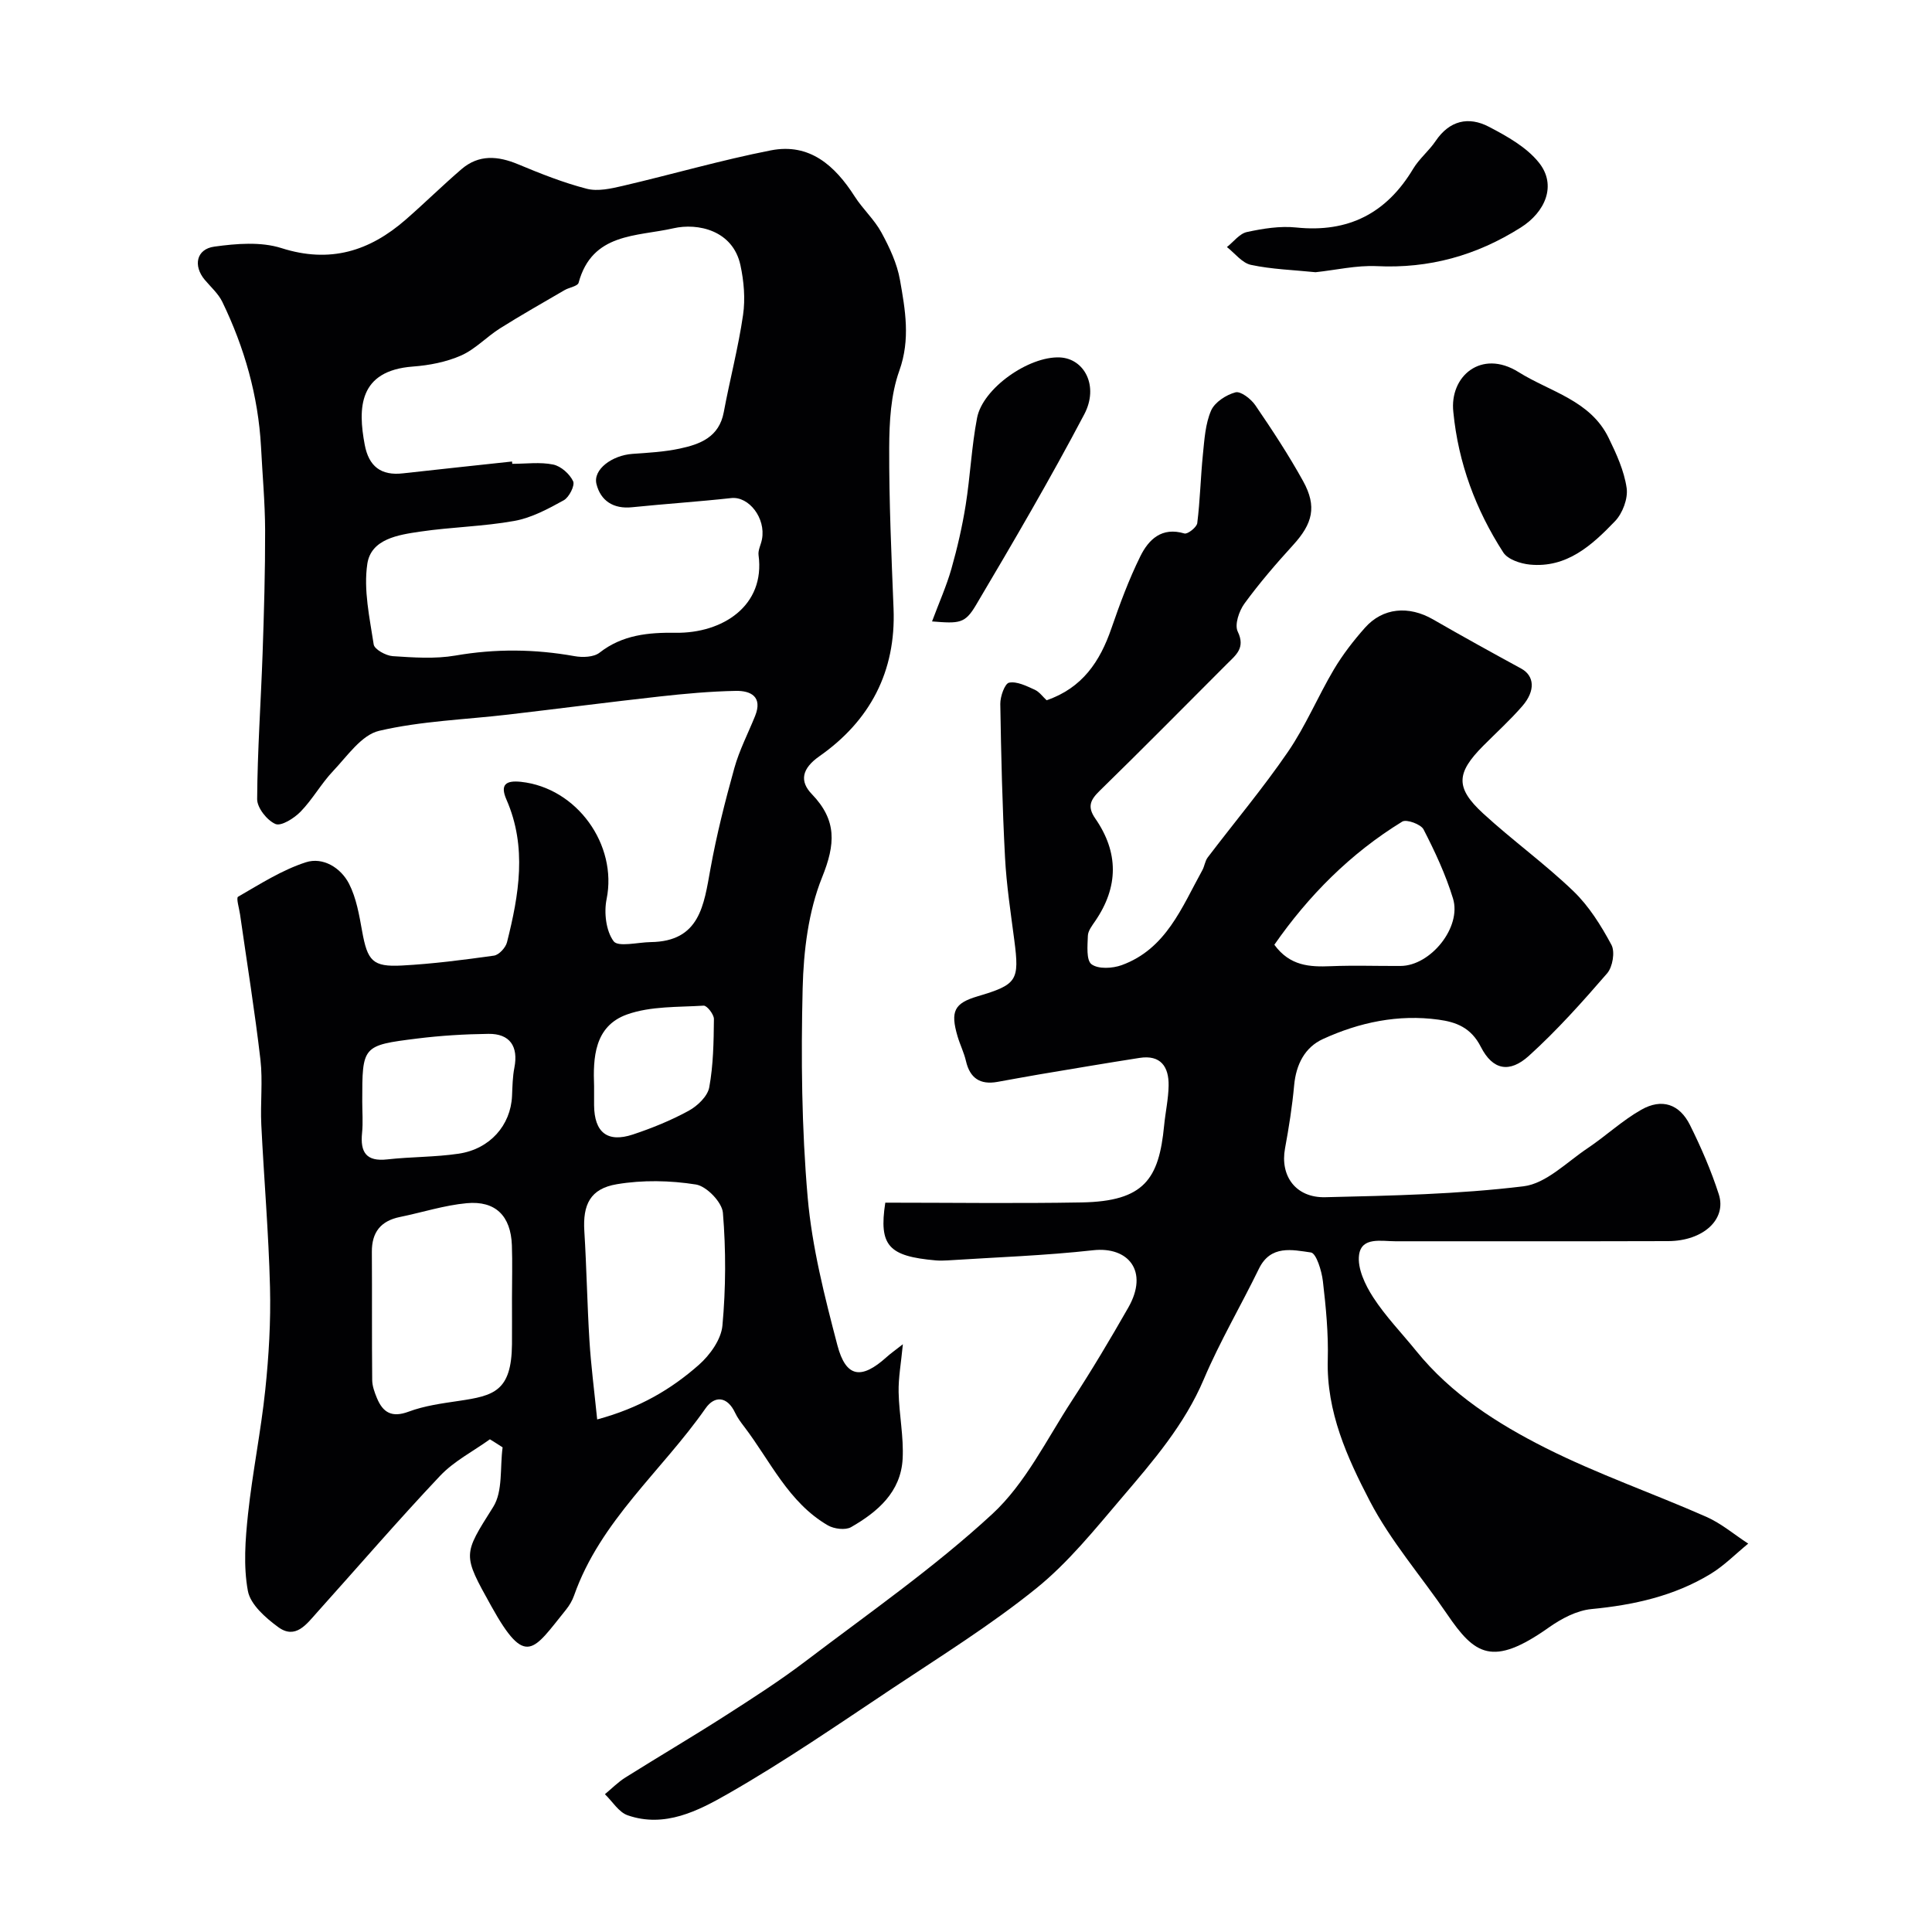
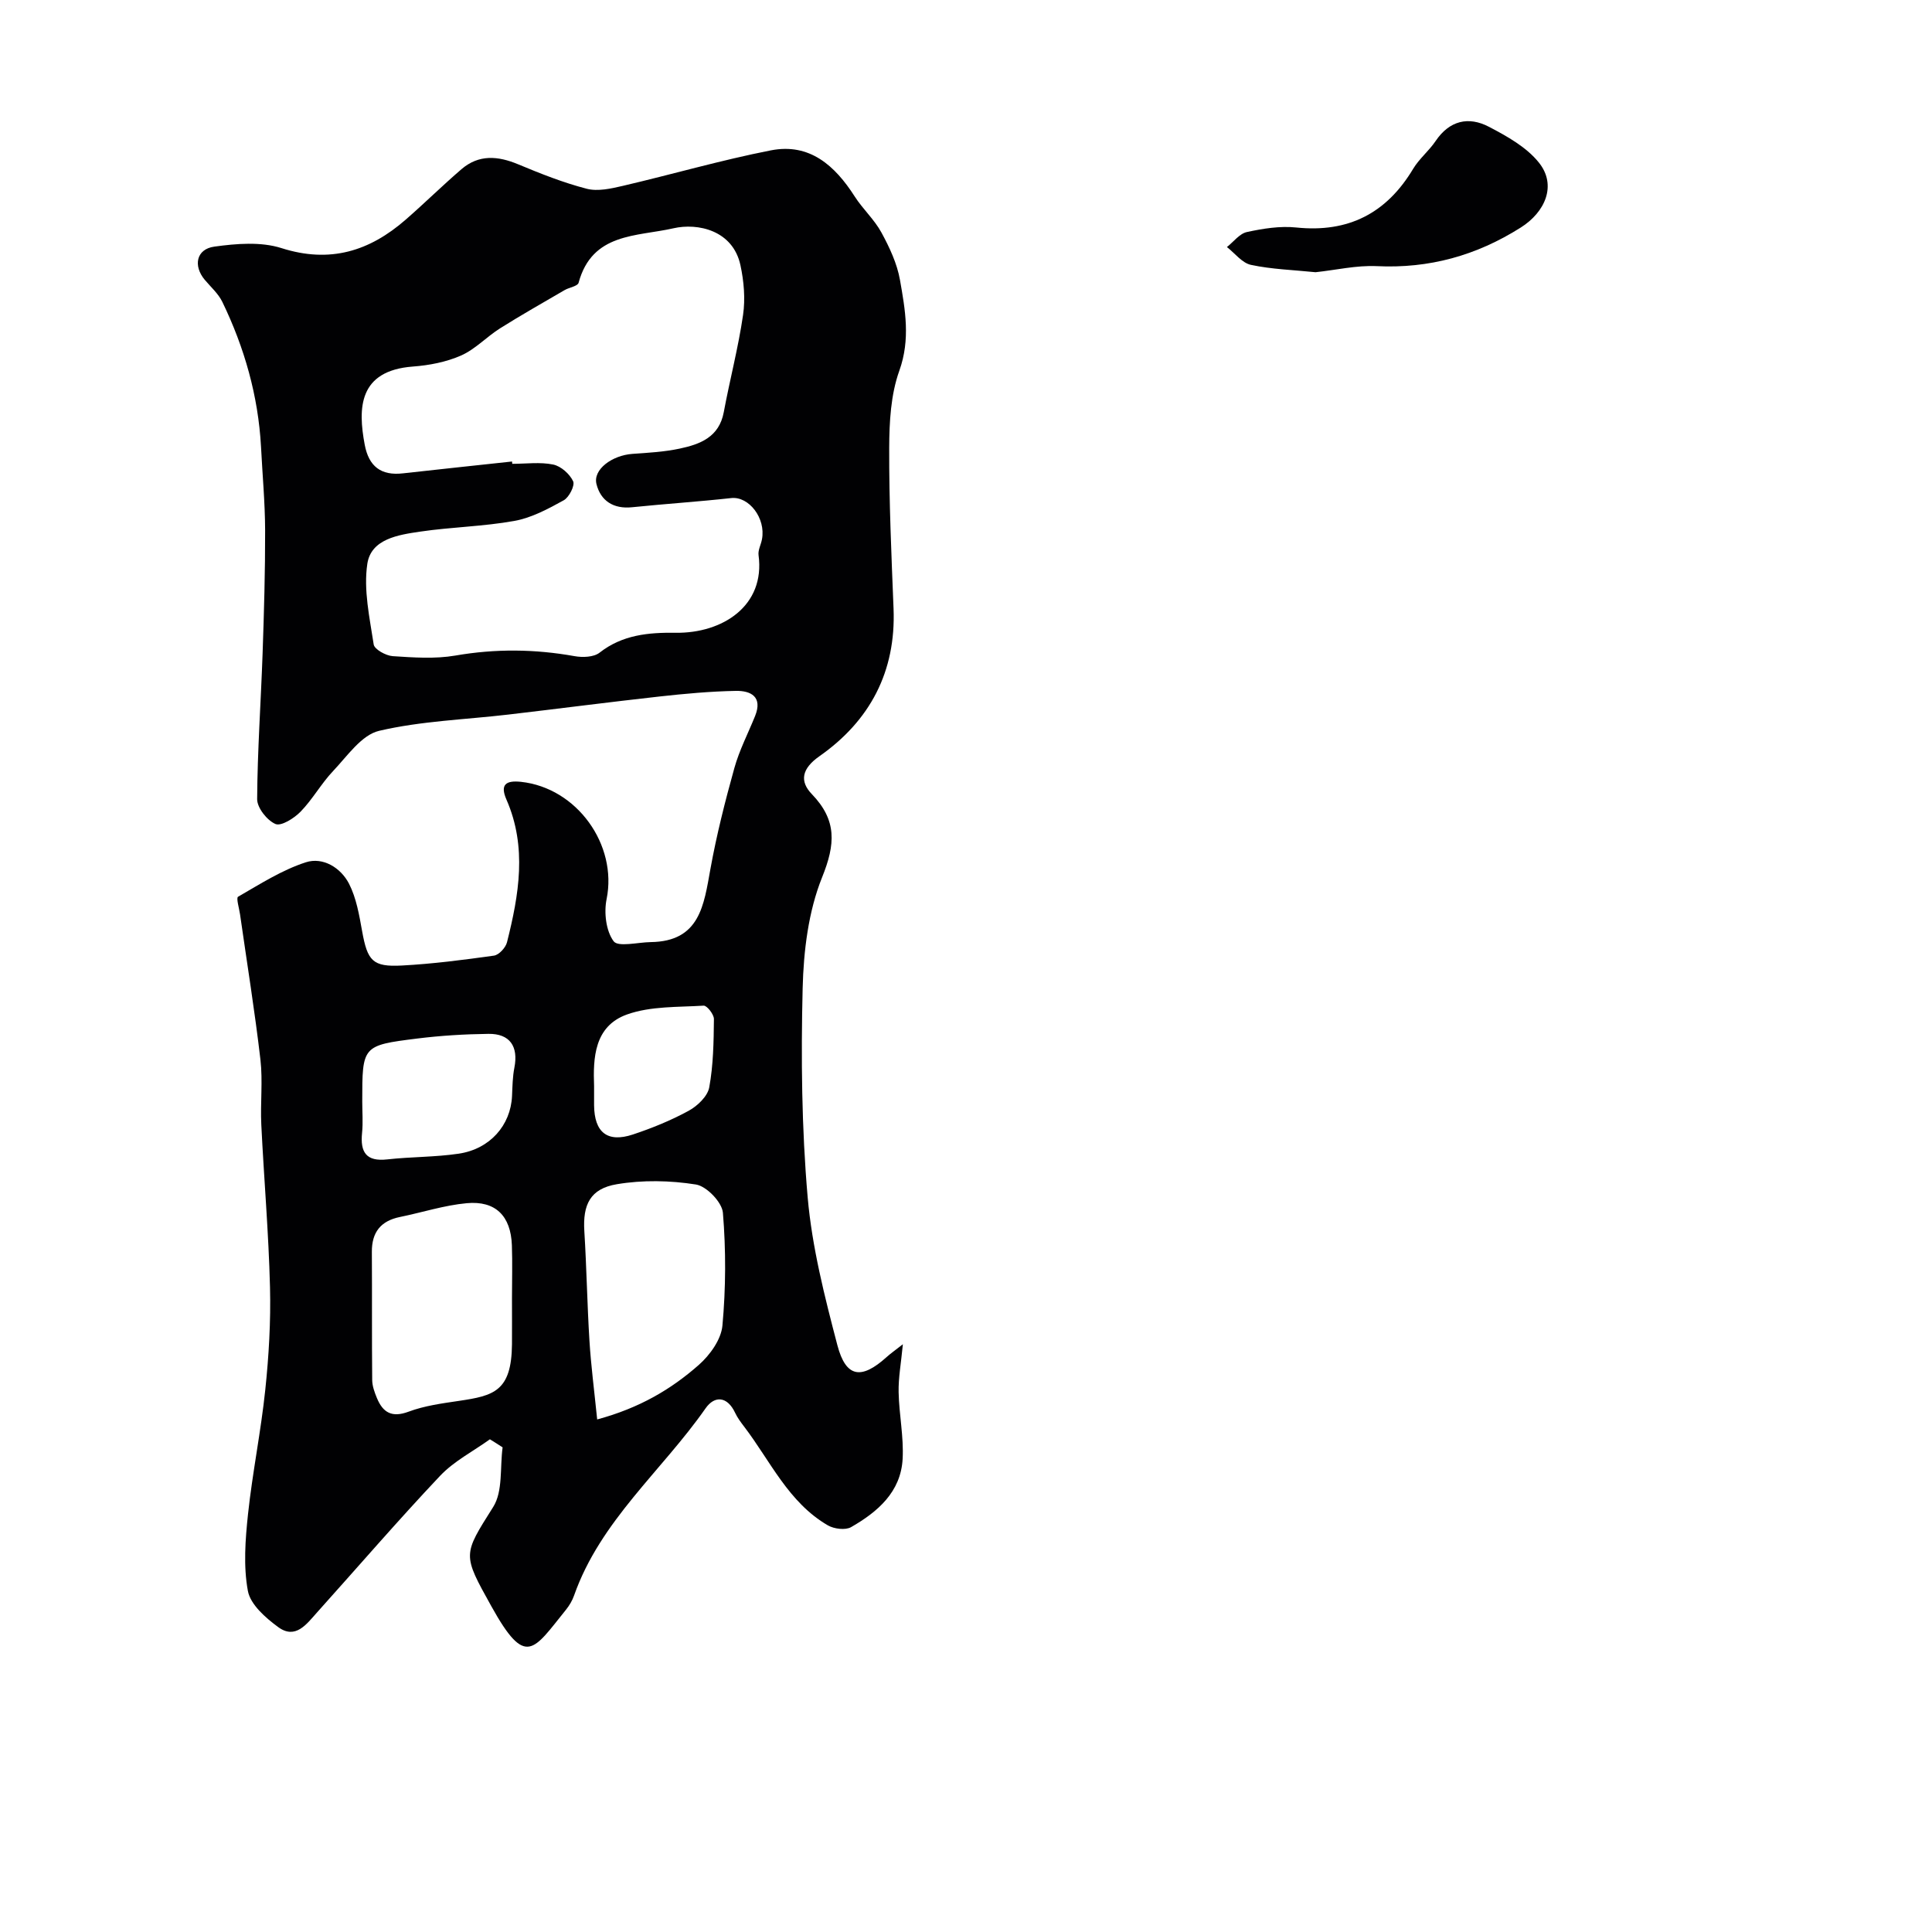
<svg xmlns="http://www.w3.org/2000/svg" enable-background="new 0 0 400 400" viewBox="0 0 400 400">
  <g fill="#010103">
    <path d="m101.43 297.99c-3.46 2.49-7.42 4.51-10.3 7.55-8.72 9.23-17.01 18.86-25.5 28.31-2.15 2.39-4.44 5.67-8.05 3.01-2.6-1.91-5.74-4.66-6.26-7.48-.95-5.14-.53-10.64.03-15.92.92-8.59 2.67-17.09 3.57-25.69.74-7.06 1.16-14.2.98-21.29-.28-11.21-1.25-22.4-1.8-33.61-.22-4.49.33-9.04-.18-13.48-1.17-10.05-2.79-20.05-4.22-30.07-.18-1.26-.84-3.42-.41-3.66 4.55-2.62 9.08-5.53 14.02-7.13 3.54-1.15 7.25 1.11 8.96 4.45 1.51 2.96 2.1 6.46 2.7 9.79 1.11 6.17 2.16 7.46 8.25 7.13 6.37-.34 12.73-1.16 19.06-2.05 1.03-.15 2.41-1.65 2.69-2.77 2.47-9.82 4.19-19.7-.11-29.52-1.4-3.19-.06-4.01 3-3.69 11.61 1.25 20.01 13.05 17.73 24.28-.57 2.79-.13 6.58 1.45 8.72.93 1.26 5.02.22 7.69.18 10.19-.13 11-7.67 12.36-15.17 1.27-7.02 3.03-13.97 4.95-20.86 1.03-3.7 2.84-7.18 4.29-10.77 1.61-3.99-.86-5.27-4-5.21-5.26.1-10.52.58-15.76 1.16-10.44 1.16-20.86 2.52-31.3 3.74-8.95 1.05-18.07 1.33-26.78 3.37-3.64.85-6.59 5.23-9.52 8.32-2.46 2.59-4.24 5.85-6.73 8.41-1.33 1.37-4.02 3.07-5.21 2.56-1.74-.75-3.8-3.35-3.79-5.15.06-10.08.78-20.15 1.13-30.23.29-8.47.54-16.95.52-25.43-.02-5.77-.56-11.54-.85-17.3-.58-10.52-3.42-20.49-8-29.97-.83-1.72-2.39-3.09-3.65-4.59-2.43-2.9-1.76-6.36 1.99-6.87 4.57-.63 9.64-1.05 13.9.31 10.04 3.2 18.23.64 25.72-5.9 3.91-3.41 7.61-7.06 11.54-10.44 3.61-3.1 7.57-2.76 11.77-1 4.63 1.93 9.33 3.8 14.17 5.05 2.28.59 5.02-.03 7.43-.59 10.25-2.39 20.38-5.34 30.69-7.36 8.02-1.57 13.27 3.15 17.36 9.55 1.66 2.6 4.07 4.77 5.53 7.46 1.67 3.07 3.24 6.41 3.84 9.82 1.09 6.18 2.19 12.29-.13 18.78-1.78 4.95-2.08 10.62-2.1 15.98-.04 11.1.46 22.2.9 33.29.52 13.06-4.9 23.24-15.35 30.56-3.68 2.58-4.13 5.19-1.57 7.84 5.23 5.43 4.89 10.37 2.13 17.22-2.85 7.08-3.84 15.25-4.03 22.99-.35 14.41-.21 28.92 1.04 43.27.9 10.31 3.51 20.55 6.15 30.62 1.77 6.73 4.96 7.17 10.18 2.47.8-.73 1.7-1.35 3.38-2.67-.38 3.97-.94 6.95-.88 9.92.09 4.61 1.08 9.24.83 13.82-.37 6.86-5.18 10.98-10.68 14.13-1.18.67-3.52.37-4.8-.37-8.16-4.74-11.9-13.32-17.33-20.44-.69-.9-1.39-1.84-1.87-2.86-1.61-3.44-4.24-3.62-6.12-.93-9.04 12.94-21.78 23.28-27.22 38.74-.37 1.06-.98 2.09-1.69 2.97-6.77 8.38-8.3 12.13-15.44-.73-6.01-10.81-5.92-10.56.38-20.56 2.04-3.24 1.38-8.18 1.95-12.34-.87-.58-1.75-1.12-2.63-1.67zm4.58-202.44c.02.16.03.32.05.48 2.83 0 5.75-.41 8.47.15 1.61.33 3.42 1.95 4.13 3.46.41.86-.83 3.33-1.95 3.94-3.22 1.78-6.65 3.63-10.21 4.27-6.43 1.16-13.05 1.26-19.53 2.22-4.5.66-10.15 1.51-10.92 6.67-.81 5.39.48 11.16 1.32 16.69.16 1.02 2.52 2.32 3.94 2.42 4.31.28 8.74.6 12.95-.12 8.3-1.44 16.45-1.36 24.7.12 1.66.3 3.97.22 5.17-.72 4.74-3.71 10.15-4.2 15.77-4.12 9.66.13 18.57-5.56 17.15-16.08-.14-1.04.51-2.18.71-3.29.82-4.36-2.71-8.91-6.35-8.52-6.84.75-13.71 1.2-20.56 1.9-3.86.4-6.5-1.35-7.36-4.81-.75-3.01 3.23-5.94 7.46-6.24 3.27-.23 6.58-.41 9.77-1.09 4.24-.9 8.17-2.38 9.13-7.55 1.25-6.72 3.01-13.36 3.99-20.11.49-3.35.18-6.98-.54-10.31-1.57-7.28-8.89-8.78-13.85-7.65-7.67 1.75-16.84.89-19.66 11.29-.19.71-1.93.95-2.89 1.51-4.47 2.61-8.99 5.16-13.37 7.92-2.78 1.75-5.13 4.33-8.08 5.63-3.07 1.35-6.59 2.03-9.97 2.28-11.27.85-11.39 8.63-9.97 16.18.84 4.48 3.36 6.46 7.93 5.93 7.53-.85 15.05-1.63 22.57-2.45zm17.63 198.33c8.8-2.38 15.33-6.26 21.05-11.3 2.3-2.03 4.62-5.26 4.88-8.13.71-7.74.74-15.62.1-23.36-.18-2.18-3.38-5.5-5.58-5.85-5.35-.85-11.05-.96-16.38-.06-5.53.92-7.07 4.25-6.73 9.71.47 7.56.59 15.15 1.06 22.71.31 5.01.96 10 1.6 16.28zm-17.64-25.08c0-3.66.11-7.32-.02-10.98-.22-6.06-3.37-9.27-9.36-8.71-4.65.43-9.19 1.91-13.8 2.85-3.99.81-5.86 3.16-5.83 7.24.06 8.84-.02 17.68.07 26.52.01 1.25.49 2.55.98 3.74 1.25 3.01 3.1 4.1 6.56 2.81 3.29-1.23 6.89-1.71 10.4-2.23 7.21-1.07 10.91-1.95 11-11.75.02-3.16 0-6.33 0-9.49zm-31-40.73c0 2.16.18 4.35-.04 6.49-.4 3.98.84 5.98 5.23 5.48 4.9-.55 9.89-.46 14.76-1.18 6.5-.96 10.78-5.89 11.06-11.93.09-1.97.11-3.97.49-5.9.85-4.38-.93-7.04-5.37-6.98-4.93.06-9.88.36-14.77.97-11.37 1.42-11.36 1.52-11.36 13.05zm48-3.17c0 1.61-.01 2.77 0 3.94.05 5.61 2.75 7.79 8.02 6.05 3.97-1.32 7.91-2.92 11.57-4.92 1.81-.99 3.91-2.99 4.25-4.84.85-4.62.92-9.42.97-14.15.01-.96-1.45-2.82-2.13-2.77-5.32.33-10.96.08-15.85 1.82-6.83 2.43-7.05 9.06-6.83 14.87z" />
-     <path d="m183.29 249c13.7 0 27.17.19 40.64-.05 13-.23 16.02-4.86 17.09-15.92.27-2.77.89-5.53.93-8.29.06-3.9-1.66-6.4-6.03-5.71-6.93 1.08-13.85 2.26-20.78 3.42-2.9.49-5.78 1.04-8.67 1.55-3.53.62-5.66-.76-6.48-4.33-.4-1.73-1.22-3.36-1.73-5.08-1.54-5.22-.69-6.88 4.13-8.31 8.2-2.43 8.7-3.26 7.61-11.63-.74-5.69-1.62-11.39-1.92-17.11-.56-10.59-.81-21.2-.98-31.8-.02-1.54.93-4.22 1.82-4.4 1.62-.32 3.6.69 5.29 1.45.99.45 1.71 1.49 2.48 2.19 7.4-2.54 11.06-8.04 13.41-14.87 1.75-5.07 3.62-10.13 5.99-14.93 1.72-3.48 4.43-6.14 9.13-4.73.66.2 2.55-1.29 2.66-2.14.59-4.72.69-9.5 1.17-14.24.31-3.06.5-6.31 1.69-9.06.75-1.73 3.11-3.26 5.05-3.78 1.09-.29 3.22 1.37 4.11 2.67 3.49 5.11 6.91 10.31 9.9 15.72 2.9 5.26 1.97 8.79-2.08 13.23-3.54 3.88-6.98 7.88-10.07 12.11-1.12 1.54-2.08 4.38-1.39 5.8 1.64 3.4-.38 4.85-2.23 6.7-8.77 8.77-17.47 17.6-26.35 26.26-1.94 1.89-2.6 3.3-.93 5.72 4.88 7.03 4.86 14.17-.01 21.27-.64.94-1.48 2.01-1.51 3.04-.07 2.04-.36 5.06.76 5.89 1.4 1.04 4.35.87 6.25.18 9.2-3.35 12.44-11.97 16.69-19.65.46-.83.55-1.9 1.11-2.64 5.54-7.3 11.46-14.34 16.63-21.89 3.65-5.33 6.17-11.42 9.48-17.01 1.83-3.08 4.06-5.97 6.44-8.65 3.71-4.19 9.09-4.63 14.12-1.73 6.02 3.47 12.11 6.83 18.22 10.16 2.74 1.49 3.04 4.56.24 7.79-2.51 2.89-5.36 5.47-8.06 8.19-5.63 5.65-5.84 8.7-.04 14.03 6.04 5.55 12.76 10.39 18.67 16.07 3.24 3.11 5.75 7.14 7.89 11.13.78 1.45.25 4.58-.89 5.9-5.13 5.93-10.39 11.82-16.19 17.07-4 3.62-7.49 3-9.96-1.85-2.04-4.02-5.15-5.14-8.75-5.63-8.34-1.15-16.39.55-23.94 4.01-3.76 1.72-5.56 5.27-5.96 9.57-.4 4.38-1.09 8.75-1.89 13.08-1.05 5.65 2.18 10.25 8.34 10.1 13.7-.32 27.46-.61 41.04-2.26 4.68-.57 8.95-5 13.26-7.88 3.79-2.54 7.18-5.74 11.12-7.97 4.26-2.42 7.92-1.18 10.09 3.18 2.3 4.63 4.38 9.42 5.96 14.33 1.67 5.2-3.25 9.66-10.47 9.69-18.83.06-37.67.01-56.5.03-2.89 0-6.99-.96-7.51 2.82-.38 2.77 1.26 6.22 2.92 8.78 2.57 3.97 5.93 7.42 8.92 11.12 7.25 8.96 16.82 15.06 26.83 20.1 10.74 5.4 22.2 9.37 33.22 14.23 3.11 1.37 5.8 3.68 8.68 5.55-2.59 2.11-4.97 4.56-7.8 6.28-7.54 4.58-15.9 6.43-24.65 7.27-3.06.29-6.25 1.99-8.84 3.82-11.68 8.26-15.34 5.64-21.07-2.79-5.32-7.82-11.67-15.09-16-23.42-4.68-9-8.98-18.46-8.69-29.21.15-5.42-.38-10.89-1.01-16.28-.25-2.15-1.37-5.79-2.48-5.95-3.83-.54-8.33-1.64-10.77 3.38-3.73 7.66-8.08 15.04-11.4 22.86-3.99 9.42-10.51 16.95-16.97 24.53-5.58 6.55-11.08 13.41-17.72 18.77-9.34 7.54-19.62 13.95-29.64 20.61-11.27 7.5-22.44 15.21-34.18 21.92-6.15 3.52-13.1 7.12-20.77 4.46-1.86-.64-3.16-2.87-4.72-4.37 1.41-1.17 2.72-2.5 4.26-3.47 6.85-4.3 13.84-8.41 20.65-12.77 5.63-3.61 11.28-7.23 16.6-11.27 13.08-9.94 26.66-19.39 38.69-30.5 6.87-6.34 11.25-15.44 16.49-23.47 4.1-6.28 7.94-12.73 11.66-19.25 4.33-7.58-.01-12.7-7.27-11.89-9.99 1.11-20.06 1.45-30.1 2.1-.83.05-1.67.07-2.5 0-9.7-.86-11.81-2.99-10.43-11.95zm80.55-53.4c3.22 4.41 7.32 4.62 11.7 4.44 4.81-.2 9.63-.02 14.45-.05 6.19-.04 12.66-8 10.84-13.96-1.51-4.94-3.73-9.7-6.1-14.31-.55-1.07-3.53-2.15-4.4-1.62-10.76 6.59-19.44 15.37-26.49 25.5z" />
-     <path d="m300.9 85.33c-.84-7.43 5.8-13.11 13.49-8.3 6.56 4.11 14.86 5.84 18.65 13.61 1.62 3.31 3.22 6.82 3.74 10.4.31 2.17-.84 5.24-2.41 6.87-4.76 4.96-9.97 9.73-17.63 8.98-1.94-.19-4.57-1.06-5.5-2.51-5.7-8.83-9.31-18.51-10.34-29.05z" />
    <path d="m272.37 56.36c-4.58-.47-9.05-.6-13.37-1.52-1.84-.39-3.33-2.41-4.98-3.69 1.37-1.08 2.61-2.78 4.14-3.11 3.33-.72 6.86-1.29 10.21-.94 10.8 1.12 18.7-2.94 24.22-12.17 1.25-2.08 3.27-3.7 4.63-5.72 2.88-4.27 6.82-5.17 11.05-2.96 3.75 1.96 7.78 4.21 10.34 7.41 3.75 4.67 1.34 10.24-3.77 13.46-9.19 5.8-18.95 8.51-29.83 7.98-4.2-.19-8.48.82-12.64 1.26z" />
-     <path d="m192.97 128.66c1.45-3.89 2.99-7.32 4.01-10.9 1.23-4.34 2.25-8.77 2.96-13.23.95-5.97 1.21-12.07 2.35-18 1.17-6.15 10.72-12.81 17.13-12.53 5.09.23 8.14 5.93 5.07 11.77-7.06 13.4-14.72 26.5-22.44 39.53-2.27 3.83-3.43 3.81-9.08 3.36z" />
  </g>
</svg>